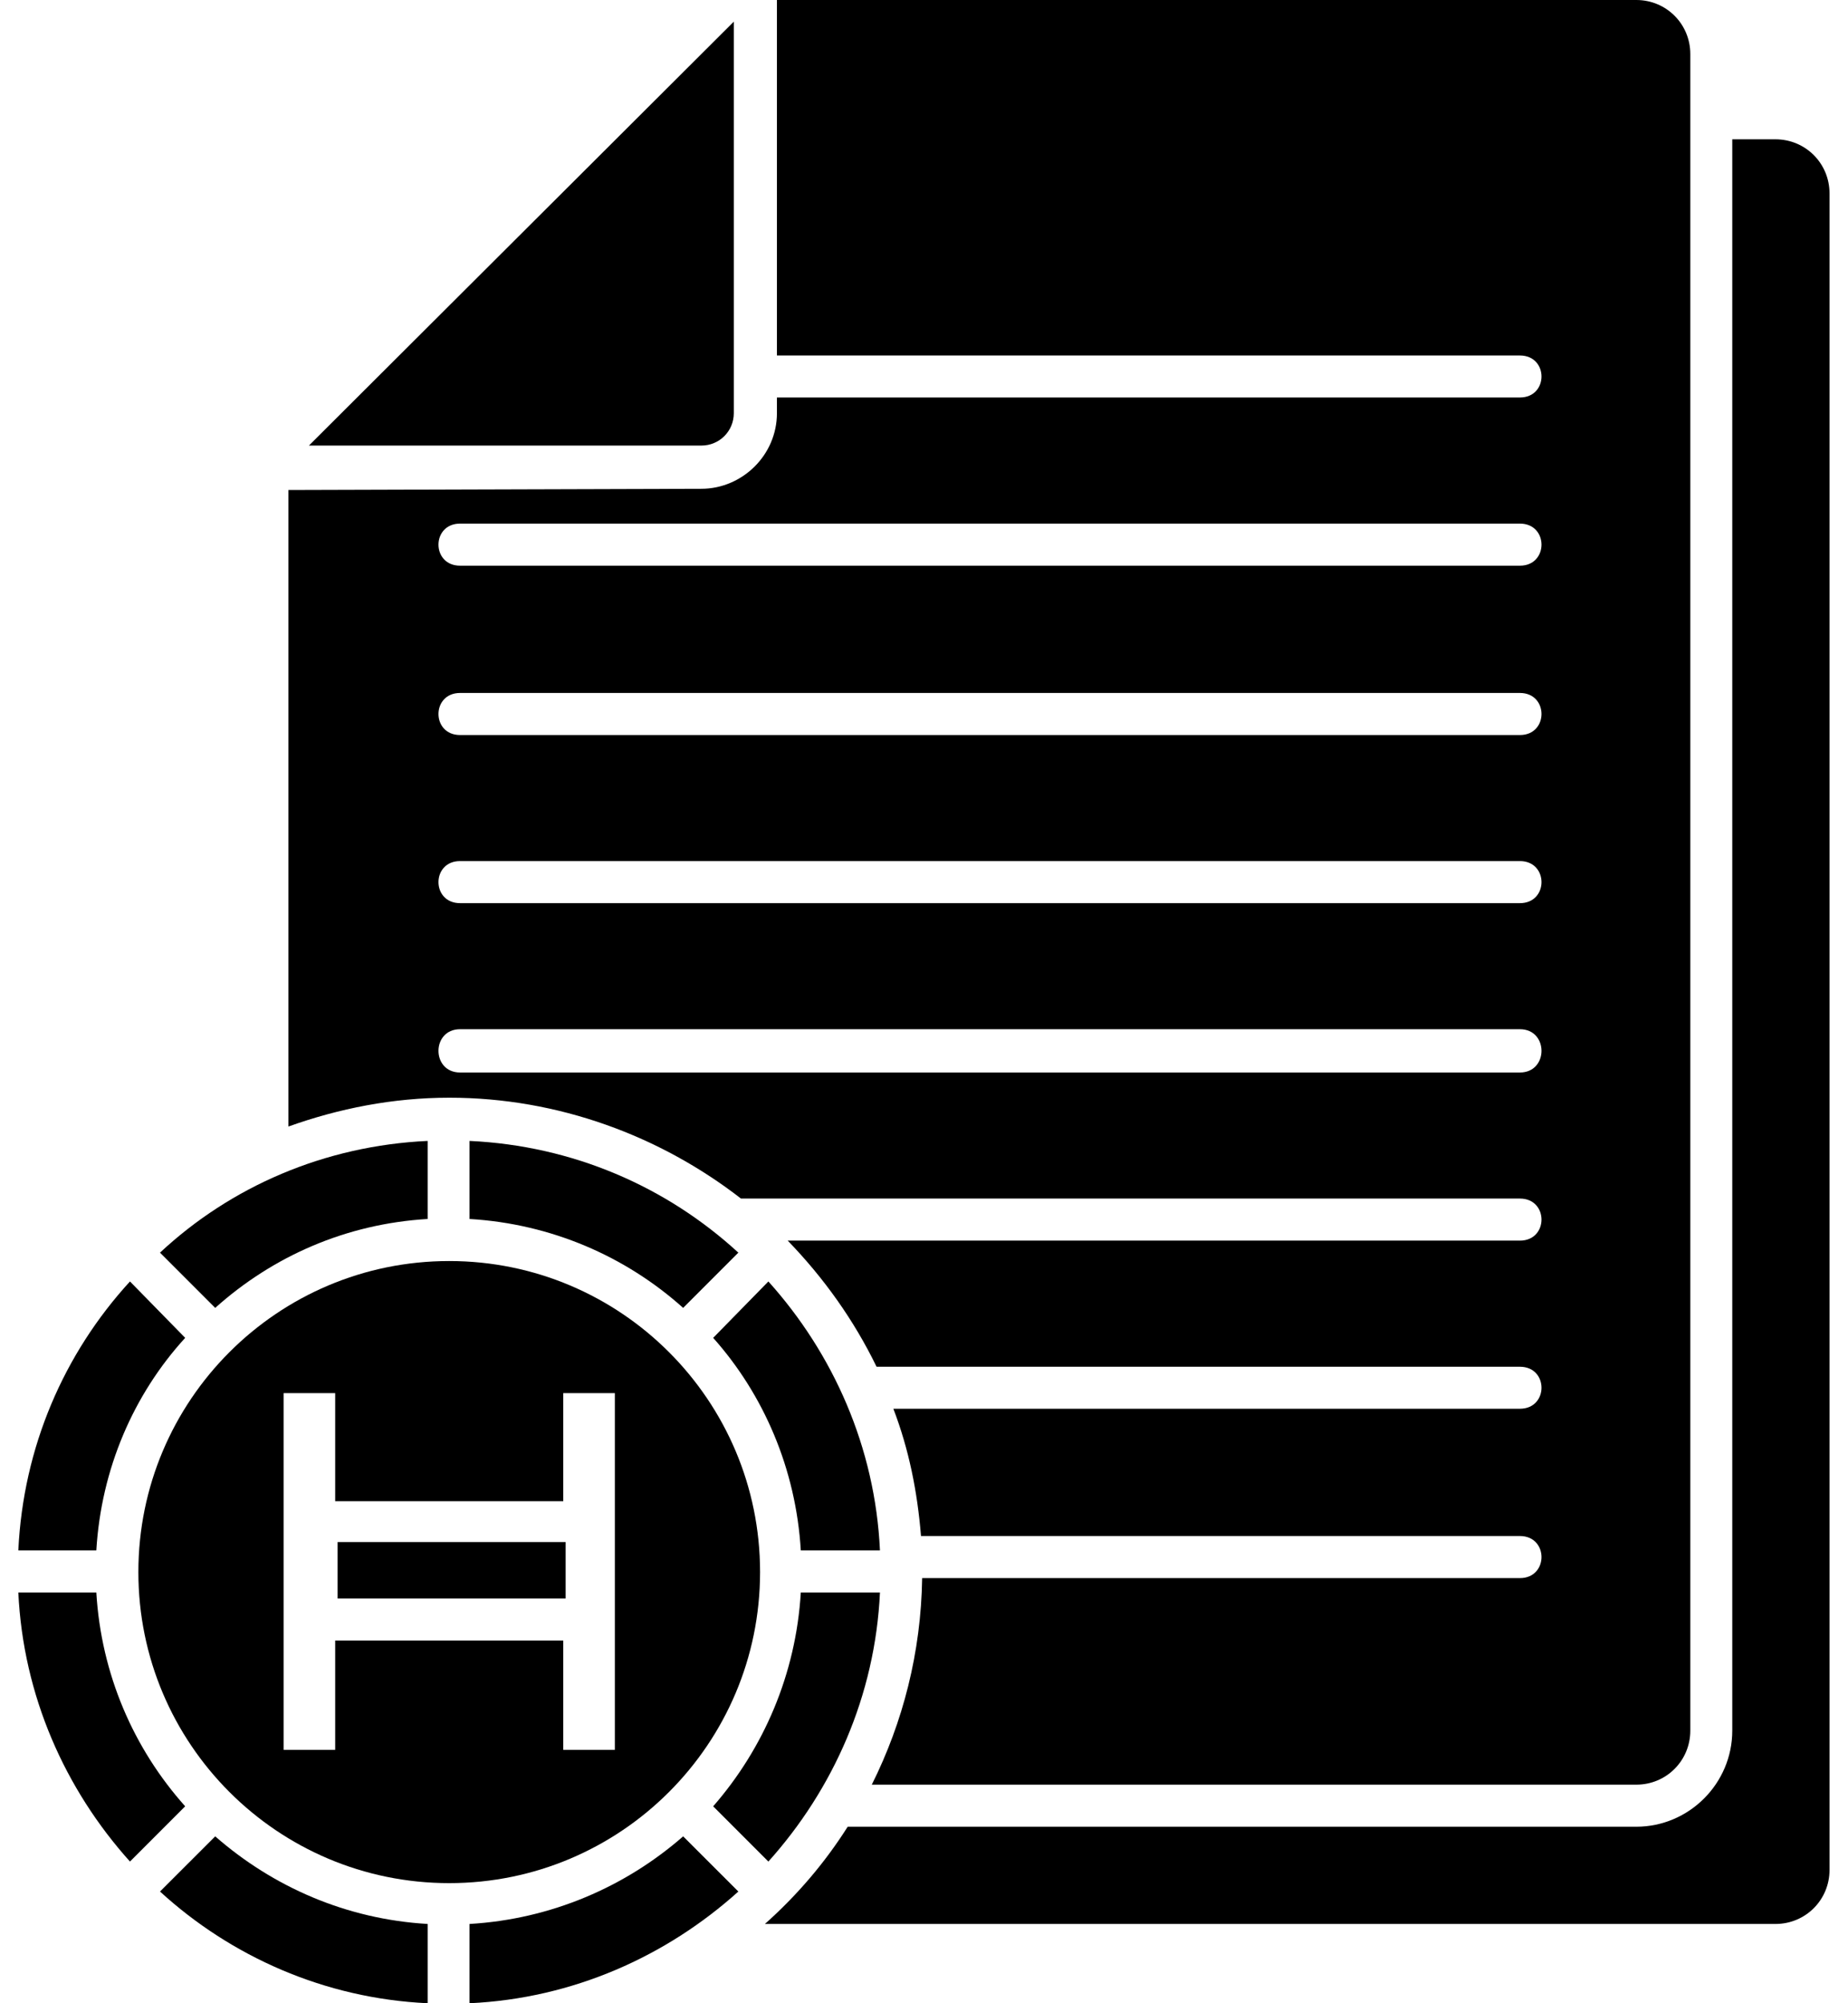
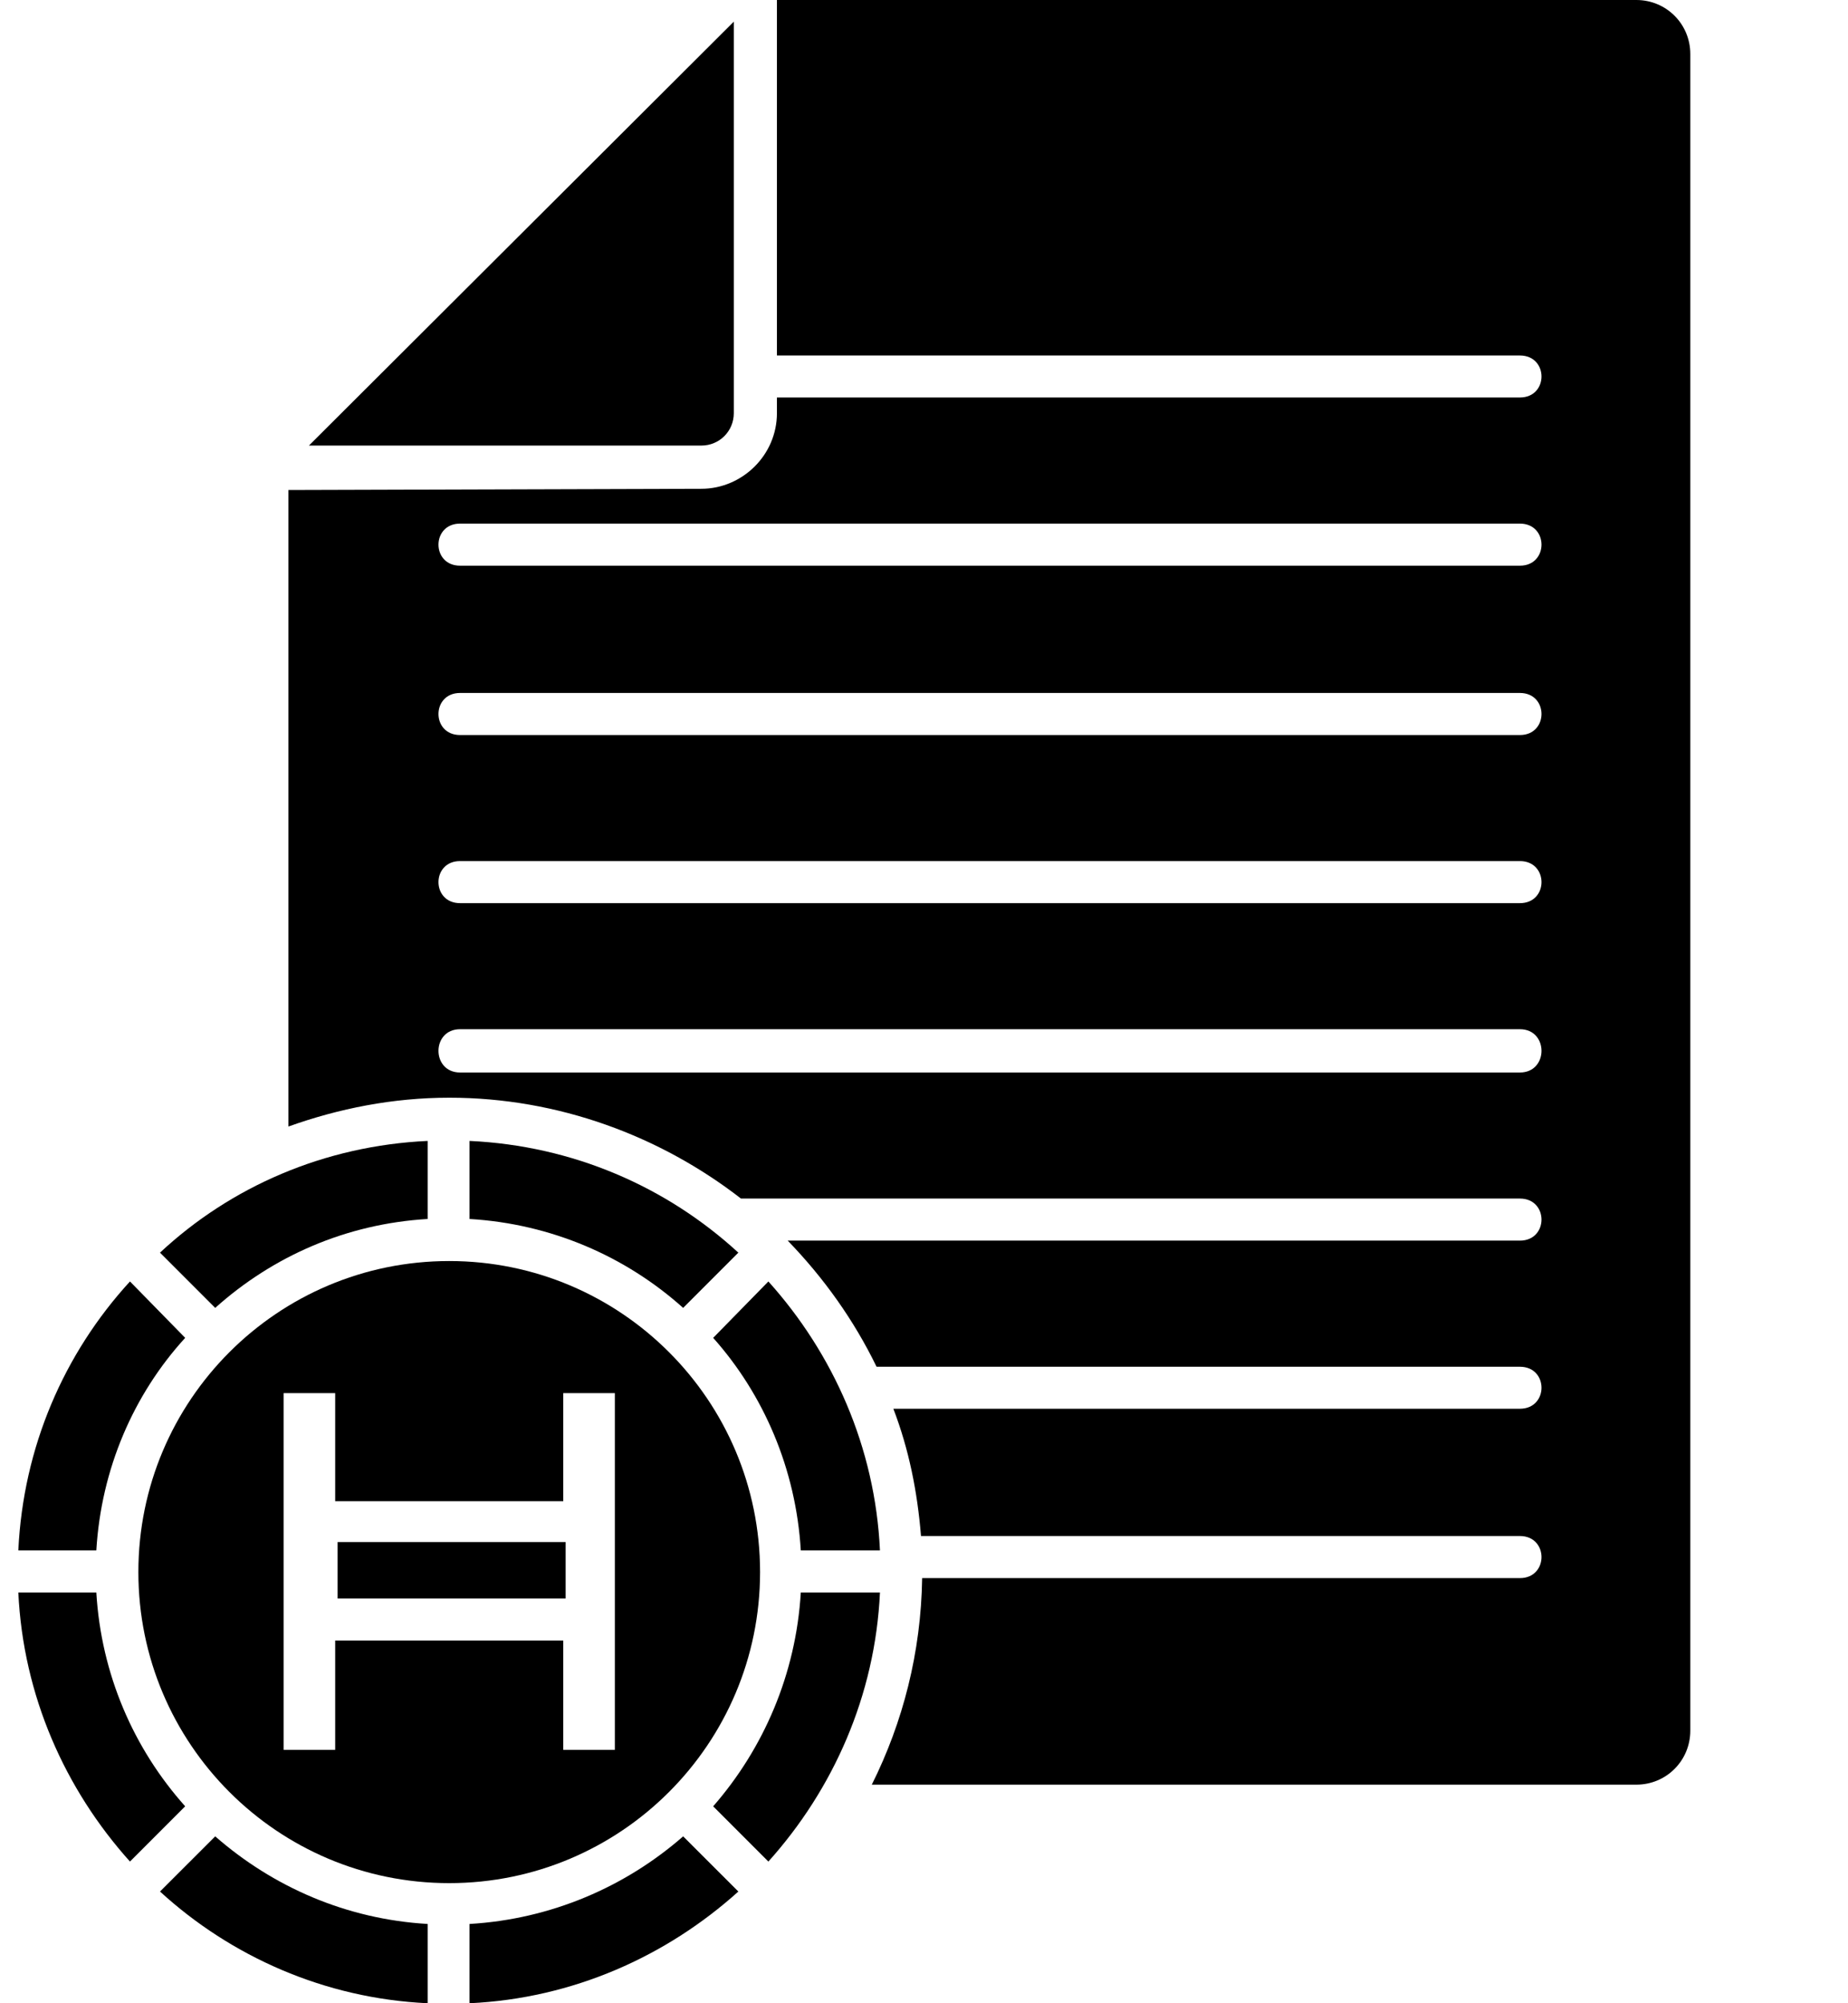
<svg xmlns="http://www.w3.org/2000/svg" width="24" height="26" viewBox="0 0 24 26" fill="none">
-   <path fill-rule="evenodd" clip-rule="evenodd" d="M22.497 1.808H23.058C23.448 1.808 23.76 2.12 23.76 2.51V24.27C23.76 24.659 23.448 24.971 23.058 24.971H9.934C10.354 24.597 10.713 24.176 11.009 23.709H21.25C21.936 23.709 22.497 23.147 22.497 22.462V1.808Z" fill="black" />
  <path fill-rule="evenodd" clip-rule="evenodd" d="M4.012 5.783L9.53 0.281V5.362C9.53 5.596 9.343 5.783 9.109 5.783H4.012Z" fill="black" />
  <path fill-rule="evenodd" clip-rule="evenodd" d="M10.106 0H21.251C21.641 0 21.952 0.312 21.952 0.701V22.462C21.952 22.851 21.641 23.163 21.251 23.163H11.322C11.727 22.352 11.961 21.448 11.976 20.482H19.739C20.113 20.482 20.113 19.936 19.739 19.936H11.961C11.914 19.36 11.805 18.814 11.602 18.284H19.739C20.113 18.284 20.113 17.739 19.739 17.739H11.384C11.088 17.131 10.698 16.585 10.23 16.102H19.739C20.113 16.102 20.113 15.556 19.739 15.556H9.623C8.578 14.746 7.253 14.247 5.835 14.247C5.102 14.247 4.401 14.387 3.746 14.621V6.36L9.108 6.344C9.638 6.344 10.09 5.908 10.09 5.362V5.159H19.739C20.113 5.159 20.113 4.614 19.739 4.614H10.09V0L10.106 0ZM5.975 6.796H19.739C20.113 6.796 20.113 7.342 19.739 7.342H5.975C5.601 7.342 5.601 6.796 5.975 6.796ZM5.975 8.994H19.739C20.113 8.994 20.113 9.54 19.739 9.54H5.975C5.601 9.54 5.601 8.994 5.975 8.994ZM5.975 11.176H19.739C20.113 11.176 20.113 11.722 19.739 11.722H5.975C5.601 11.722 5.601 11.176 5.975 11.176ZM5.975 13.358H19.739C20.113 13.358 20.113 13.92 19.739 13.92H5.975C5.601 13.92 5.601 13.358 5.975 13.358Z" fill="black" />
  <path fill-rule="evenodd" clip-rule="evenodd" d="M2.795 16.975L2.078 16.258C2.998 15.4 4.214 14.87 5.554 14.808V15.821C4.494 15.884 3.543 16.305 2.795 16.975Z" fill="black" />
  <path fill-rule="evenodd" clip-rule="evenodd" d="M1.251 20.123H0.238C0.301 18.783 0.831 17.567 1.688 16.632L2.405 17.364C1.735 18.097 1.314 19.064 1.251 20.123Z" fill="black" />
  <path fill-rule="evenodd" clip-rule="evenodd" d="M2.405 23.444L1.688 24.161C0.846 23.225 0.301 22.009 0.238 20.669H1.251C1.314 21.729 1.735 22.695 2.405 23.444Z" fill="black" />
  <path fill-rule="evenodd" clip-rule="evenodd" d="M5.554 24.971V26C4.214 25.938 2.998 25.392 2.078 24.55L2.795 23.834C3.543 24.488 4.494 24.909 5.554 24.971Z" fill="black" />
  <path fill-rule="evenodd" clip-rule="evenodd" d="M8.872 23.834L9.589 24.55C8.654 25.392 7.438 25.938 6.098 26V24.971C7.158 24.909 8.124 24.488 8.872 23.834Z" fill="black" />
  <path fill-rule="evenodd" clip-rule="evenodd" d="M10.4 20.669H11.428C11.366 22.009 10.82 23.225 9.979 24.161L9.262 23.444C9.916 22.695 10.337 21.729 10.4 20.669Z" fill="black" />
  <path fill-rule="evenodd" clip-rule="evenodd" d="M9.262 17.364L9.979 16.632C10.82 17.567 11.366 18.783 11.428 20.123H10.4C10.337 19.064 9.916 18.097 9.262 17.364Z" fill="black" />
  <path fill-rule="evenodd" clip-rule="evenodd" d="M6.098 14.808C7.438 14.87 8.654 15.4 9.589 16.258L8.872 16.975C8.124 16.305 7.158 15.884 6.098 15.821V14.808Z" fill="black" />
  <path fill-rule="evenodd" clip-rule="evenodd" d="M5.834 16.367C8.063 16.367 9.871 18.175 9.871 20.404C9.871 22.633 8.063 24.441 5.834 24.441C3.605 24.441 1.797 22.633 1.797 20.404C1.797 18.175 3.605 16.367 5.834 16.367ZM7.985 22.711H7.315V21.292H4.353V22.711H3.683V18.081H4.353V19.484H7.315V18.081H7.985V22.711ZM4.384 20.747H7.346V20.014H4.384V20.747Z" fill="black" />
</svg>